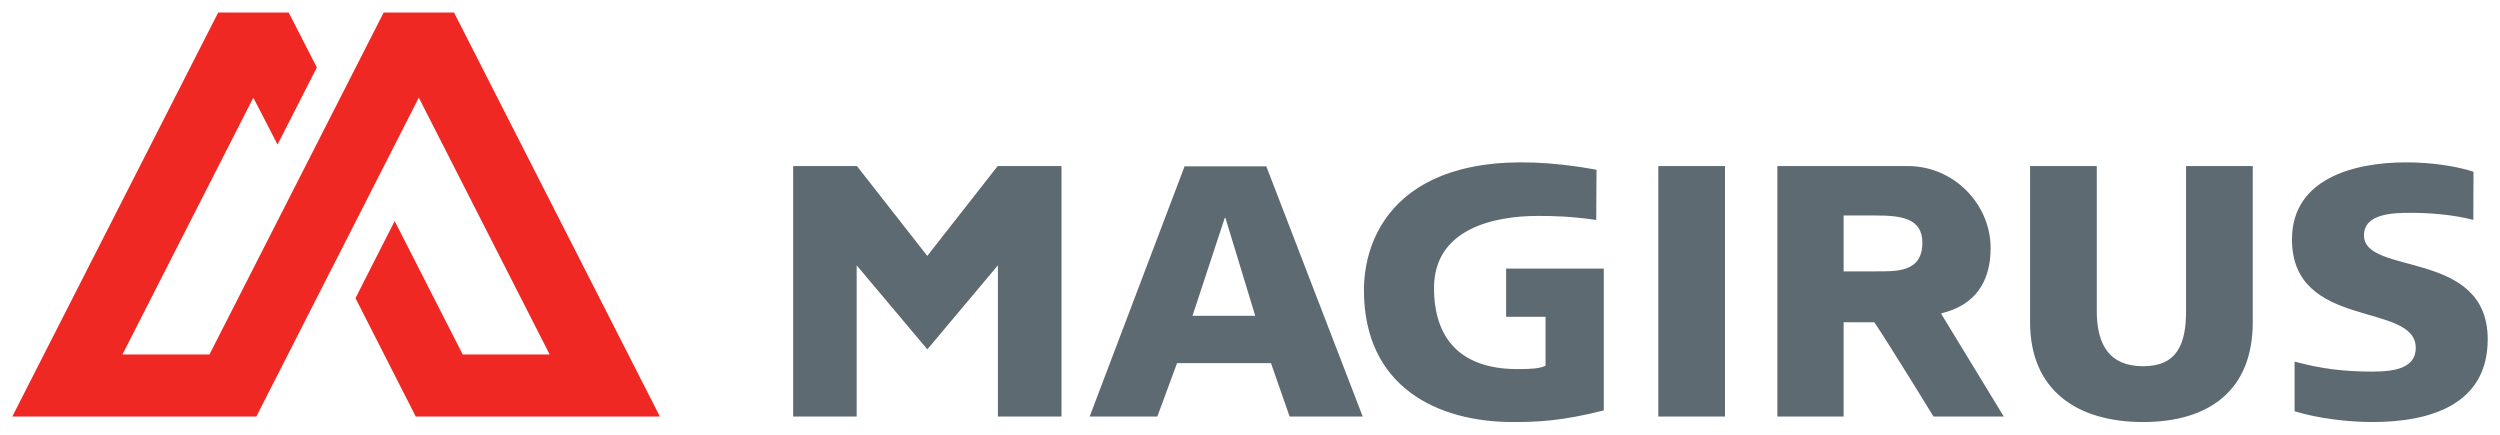
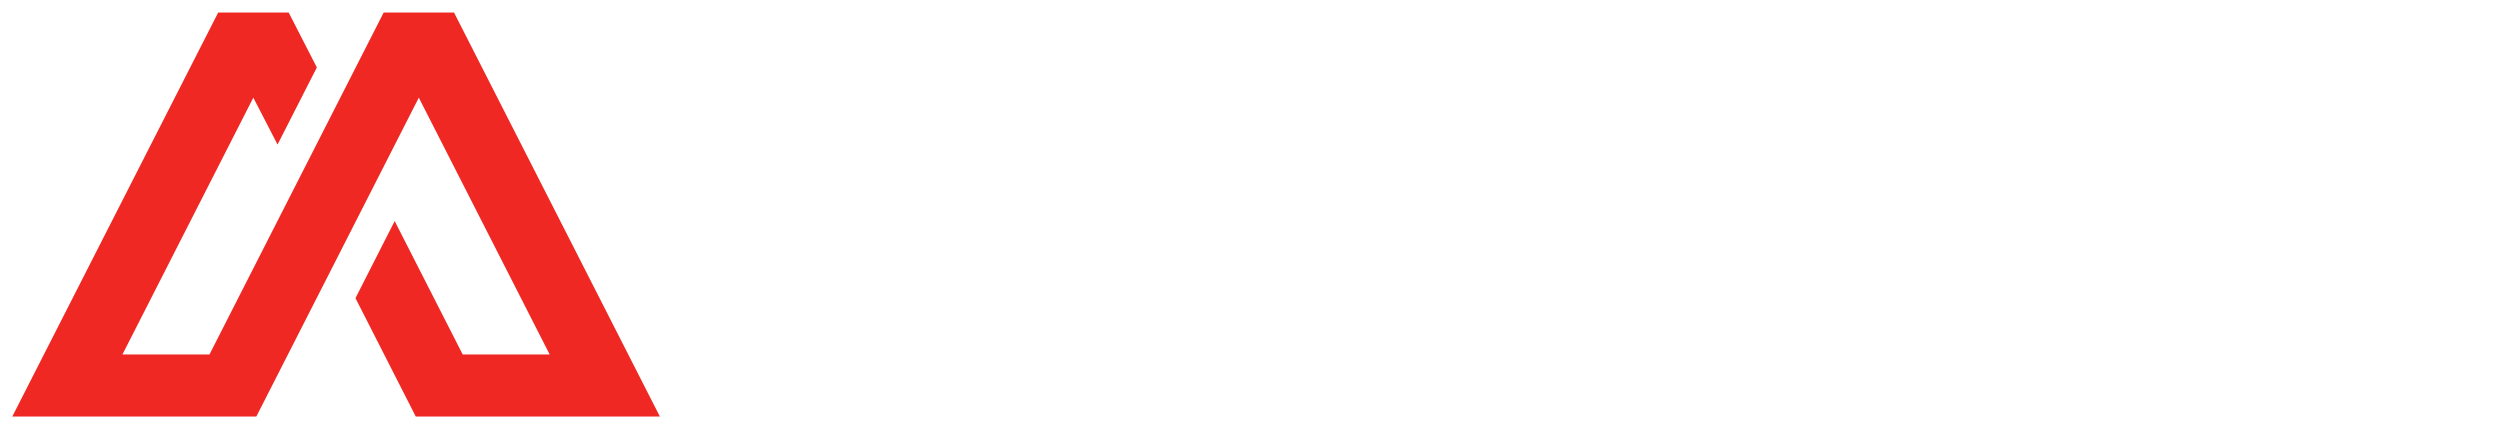
<svg xmlns="http://www.w3.org/2000/svg" version="1.1" width="1024" height="178" viewBox="-3.102 -3.102 631.147 109.59" id="svg3226">
  <defs id="defs3228" />
  <path d="m 86.638,72.103 9.901,-19.456 17.174,33.683 21.955,0 -33.038,-64.837 -41.019,80.498 -61.612,0 51.977,-101.984 17.802,0 7.109,13.861 -9.922,19.459 L 60.85,21.493 27.804,86.332 49.778,86.33 93.76,0 l 17.758,0 51.971,101.991 -61.63,0 L 86.638,72.103" id="path3078" style="fill:#f02823;fill-opacity:1;fill-rule:nonzero;stroke:none" />
-   <path d="m 576.184,88.125 c 6.759,1.829 12.412,2.523 19.692,2.523 5.589,0 10.899,-0.891 10.899,-5.966 0,-11.803 -31.247,-4.364 -31.247,-27.42 0,-15.252 15.533,-19.433 28.779,-19.433 6.344,0 12.586,0.908 17.046,2.367 l -0.039,12.155 c -4.941,-1.287 -10.762,-1.781 -15.781,-1.781 -4.441,0 -11.829,0.153 -11.829,5.693 0,10.26 31.24,3.361 31.24,26.243 0,16.418 -14.393,20.88 -29.067,20.88 -6.152,0 -13.816,-0.908 -19.692,-2.723 l 0,-12.538 m -174.401,12.324 c -10.779,2.752 -17.075,2.937 -22.921,2.937 -19.212,0 -37.626,-8.953 -37.626,-33.296 0,-16.593 12.094,-38.869 58.716,-30.406 l -0.076,12.685 c -6.45,-0.925 -10.849,-1.025 -14.866,-1.017 -10.77,0.019 -26.081,3.157 -26.081,18.198 0,12.617 6.569,20.837 22.124,20.462 2.271,-0.047 4.484,-0.089 6.029,-0.831 l 0,-12.354 -9.953,0 0,-12.173 24.655,-0.007 0,35.801 m 60.554,-35.099 7.912,0 c 5.489,0 11.964,0.29 11.964,-7.231 0,-6.279 -5.46,-6.877 -11.964,-6.877 l -7.912,0 0,14.107 z m -16.731,-26.584 32.953,0 c 11.516,0 20.886,9.516 20.886,20.724 0,8.681 -4.09,14.482 -12.441,16.445 l 0,0.18 15.764,25.875 -17.746,0 c 0,0 -10.947,-17.874 -14.938,-23.794 l -7.746,0 0,23.794 -16.731,0 0,-63.224 m 120.02,39.412 c 0,17.385 -11.224,25.207 -27.688,25.207 -16.468,0 -28.529,-7.822 -28.529,-25.207 l 0,-39.412 16.836,0 0,36.588 c 0,8.373 3.094,13.943 11.693,13.943 8.591,0 10.851,-5.569 10.851,-13.943 l 0,-36.588 16.836,0 0,39.412 m -150.069,23.812 16.829,0 0,-63.224 -16.829,0 0,63.224 z m -109.284,-50.129 -0.177,0 -8.145,24.711 15.842,0 -7.52,-24.711 z m -10.316,-13.021 20.634,0 24.339,63.15 -18.455,0 -4.707,-13.478 -23.71,0 -4.979,13.478 -17.081,0 23.96,-63.15 m -47.189,-0.074 -17.766,22.679 -17.764,-22.679 -16.096,0 0,63.224 16.032,0 0,-38.162 17.841,21.213 0,0 17.812,-21.213 0,38.162 16.056,0 0,-63.224 -16.116,0" id="path3092" style="fill:#5e6a71;fill-opacity:1;fill-rule:nonzero;stroke:none" />
</svg>